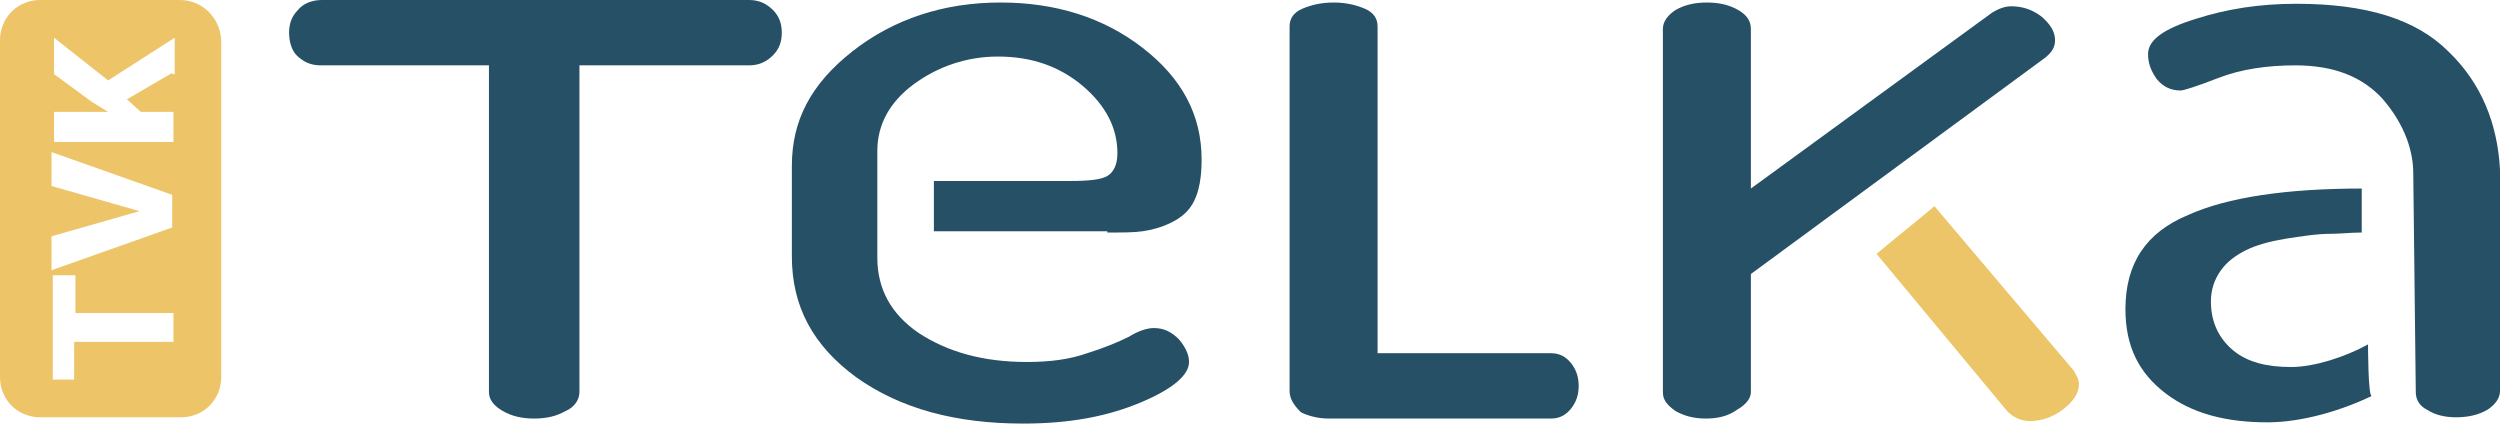
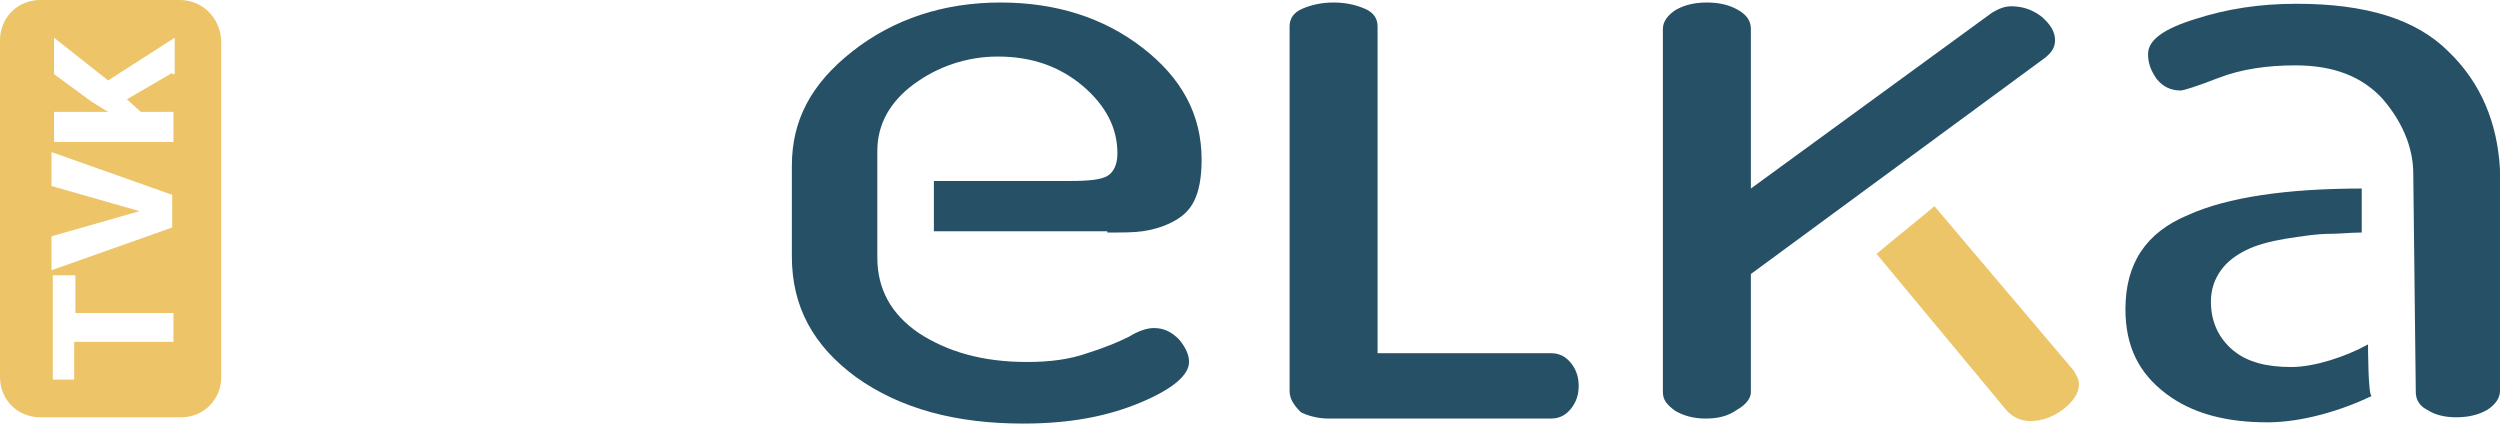
<svg xmlns="http://www.w3.org/2000/svg" version="1.1" id="Layer_1" x="0px" y="0px" width="198.9px" height="33.7px" viewBox="0 0 198.9 33.7" style="enable-background:new 0 0 198.9 33.7;" xml:space="preserve">
  <style type="text/css">
	.st0{fill:#265066;}
	.st1{fill:#ECC568;}
	.st2{fill:#EDC468;}
</style>
  <g>
    <g>
-       <path class="st0" d="M23,2.6c0-0.7,0.2-1.3,0.7-1.8C24.1,0.3,24.8,0,25.6,0h34c0.8,0,1.4,0.3,1.9,0.8c0.5,0.5,0.7,1.1,0.7,1.8    S62,3.9,61.5,4.4c-0.5,0.5-1.1,0.8-1.9,0.8H46.1v26c0,0.6-0.4,1.2-1.1,1.5c-0.7,0.4-1.5,0.6-2.5,0.6c-1,0-1.8-0.2-2.5-0.6    c-0.7-0.4-1.1-0.9-1.1-1.5v-26H25.5c-0.8,0-1.4-0.3-1.9-0.8C23.2,4,23,3.3,23,2.6z" />
-     </g>
+       </g>
    <path class="st0" d="M88.1,18.5c1.2,0,2.1,0,2.8-0.1c0.7-0.1,1.5-0.3,2.3-0.7s1.4-0.9,1.8-1.7c0.4-0.8,0.6-1.9,0.6-3.3   c0-3.6-1.6-6.5-4.7-8.9s-6.9-3.6-11.3-3.6c-4.5,0-8.5,1.3-11.8,3.9c-3.3,2.6-4.8,5.5-4.8,9.1v7.2c0,4,1.7,7.1,5.1,9.6   c3.5,2.5,7.9,3.7,13.3,3.7c3.8,0,6.8-0.6,9.4-1.7c2.6-1.1,3.8-2.2,3.8-3.2c0-0.6-0.3-1.2-0.8-1.8c-0.6-0.6-1.2-0.9-2-0.9   c-0.5,0-1.2,0.2-2,0.7c-0.8,0.4-2,0.9-3.3,1.3c-1.4,0.5-3,0.7-4.8,0.7c-3.5,0-6.3-0.8-8.6-2.3c-2.2-1.5-3.3-3.5-3.3-6v-2.1l0,0   v-3.9l0,0v-2.5c0-2.1,1-3.9,2.9-5.3s4.2-2.2,6.7-2.2c2.7,0,4.9,0.8,6.7,2.3c1.9,1.6,2.8,3.4,2.8,5.4c0,0.9-0.3,1.5-0.8,1.8   c-0.5,0.3-1.5,0.4-3,0.4H74.3v4H88.1z" />
    <path class="st0" d="M162.7,4.6c0.5-0.4,0.8-0.8,0.8-1.4c0-0.7-0.4-1.3-1.1-1.9c-0.8-0.6-1.6-0.8-2.4-0.8c-0.5,0-1,0.2-1.5,0.5   l-19.2,14V2.3c0-0.6-0.3-1.1-1-1.5c-0.7-0.4-1.5-0.6-2.5-0.6c-1,0-1.8,0.2-2.5,0.6c-0.6,0.4-1,0.9-1,1.5v28.9c0,0.6,0.3,1,1,1.5   c0.7,0.4,1.5,0.6,2.4,0.6c1,0,1.8-0.2,2.5-0.7c0.7-0.4,1.1-0.9,1.1-1.4v-9.4L162.7,4.6z" />
    <path class="st1" d="M165,29.5l-11.1-13.1c-0.3,0.3-3.8,3.1-4.6,3.8l10.3,12.4c0.5,0.6,1.2,0.9,1.9,0.9c0.9,0,1.8-0.3,2.6-0.9   c0.8-0.6,1.3-1.3,1.3-2C165.4,30.1,165.2,29.9,165,29.5z" />
    <path class="st0" d="M188.4,27.4c-1.8,1-4.3,1.8-6.1,1.8c-2,0-3.5-0.4-4.6-1.3s-1.8-2.2-1.8-3.9c0-1,0.3-1.8,0.8-2.5   c0.5-0.7,1.2-1.2,2-1.6c0.8-0.4,1.9-0.7,3.1-0.9c1.3-0.2,2.5-0.4,3.7-0.4c0.7,0,1.5-0.1,2.4-0.1v-3.5c-6,0-10.7,0.7-13.8,2.1   c-3.4,1.4-5,3.9-5,7.5c0,3,1.1,5.1,3.2,6.7c2.1,1.6,4.8,2.3,8.1,2.3c2.7,0,5.8-0.9,8.3-2.1C188.4,31.6,188.4,27.4,188.4,27.4z" />
    <path class="st0" d="M194.8,4.1c-2.6-2.6-6.6-3.8-12.1-3.8c-2.9,0-5.5,0.4-8,1.2c-2.6,0.8-3.8,1.7-3.8,2.8c0,0.7,0.2,1.3,0.7,2   c0.5,0.6,1.1,0.9,1.9,0.9c0.2,0,1.2-0.3,3-1s3.9-1,6.1-1c3.1,0,5.3,0.9,6.9,2.6c1.5,1.7,2.5,3.8,2.5,6l0.2,17.4   c0,0.6,0.3,1.1,0.9,1.4c0.6,0.4,1.4,0.6,2.3,0.6c1,0,1.8-0.2,2.5-0.6c0.6-0.4,1-0.9,1-1.5V13.5C198.7,9.8,197.4,6.6,194.8,4.1z" />
    <g>
      <path class="st0" d="M102.6,31.1V2.1c0-0.6,0.3-1.1,1-1.4c0.7-0.3,1.5-0.5,2.5-0.5s1.8,0.2,2.5,0.5s1,0.8,1,1.4v26h13.8    c0.7,0,1.2,0.3,1.6,0.8c0.4,0.5,0.6,1.1,0.6,1.8c0,0.7-0.2,1.3-0.6,1.8c-0.4,0.5-0.9,0.8-1.6,0.8h-17.7c-0.8,0-1.6-0.2-2.2-0.5    C102.9,32.2,102.6,31.7,102.6,31.1z" />
    </g>
    <path class="st2" d="M14.3,0H3.2C1.4,0,0,1.4,0,3.2V30c0,1.8,1.4,3.2,3.2,3.2h11.2c1.8,0,3.2-1.4,3.2-3.2V3.2   C17.5,1.4,16.1,0,14.3,0z M13.7,27.2H5.9v3H4.2v-8.3h1.8v3h7.8V27.2z M13.7,18.1l-9.6,3.4v-2.7l7-2l-7-2v-2.7l9.6,3.4V18.1z    M13.7,5.8l-3.6,2.1l1.1,1h2.6v2.4H4.3V8.9h4.3L7.3,8.1l-3-2.2V3l4.3,3.4L13.9,3v2.9H13.7z" />
  </g>
</svg>